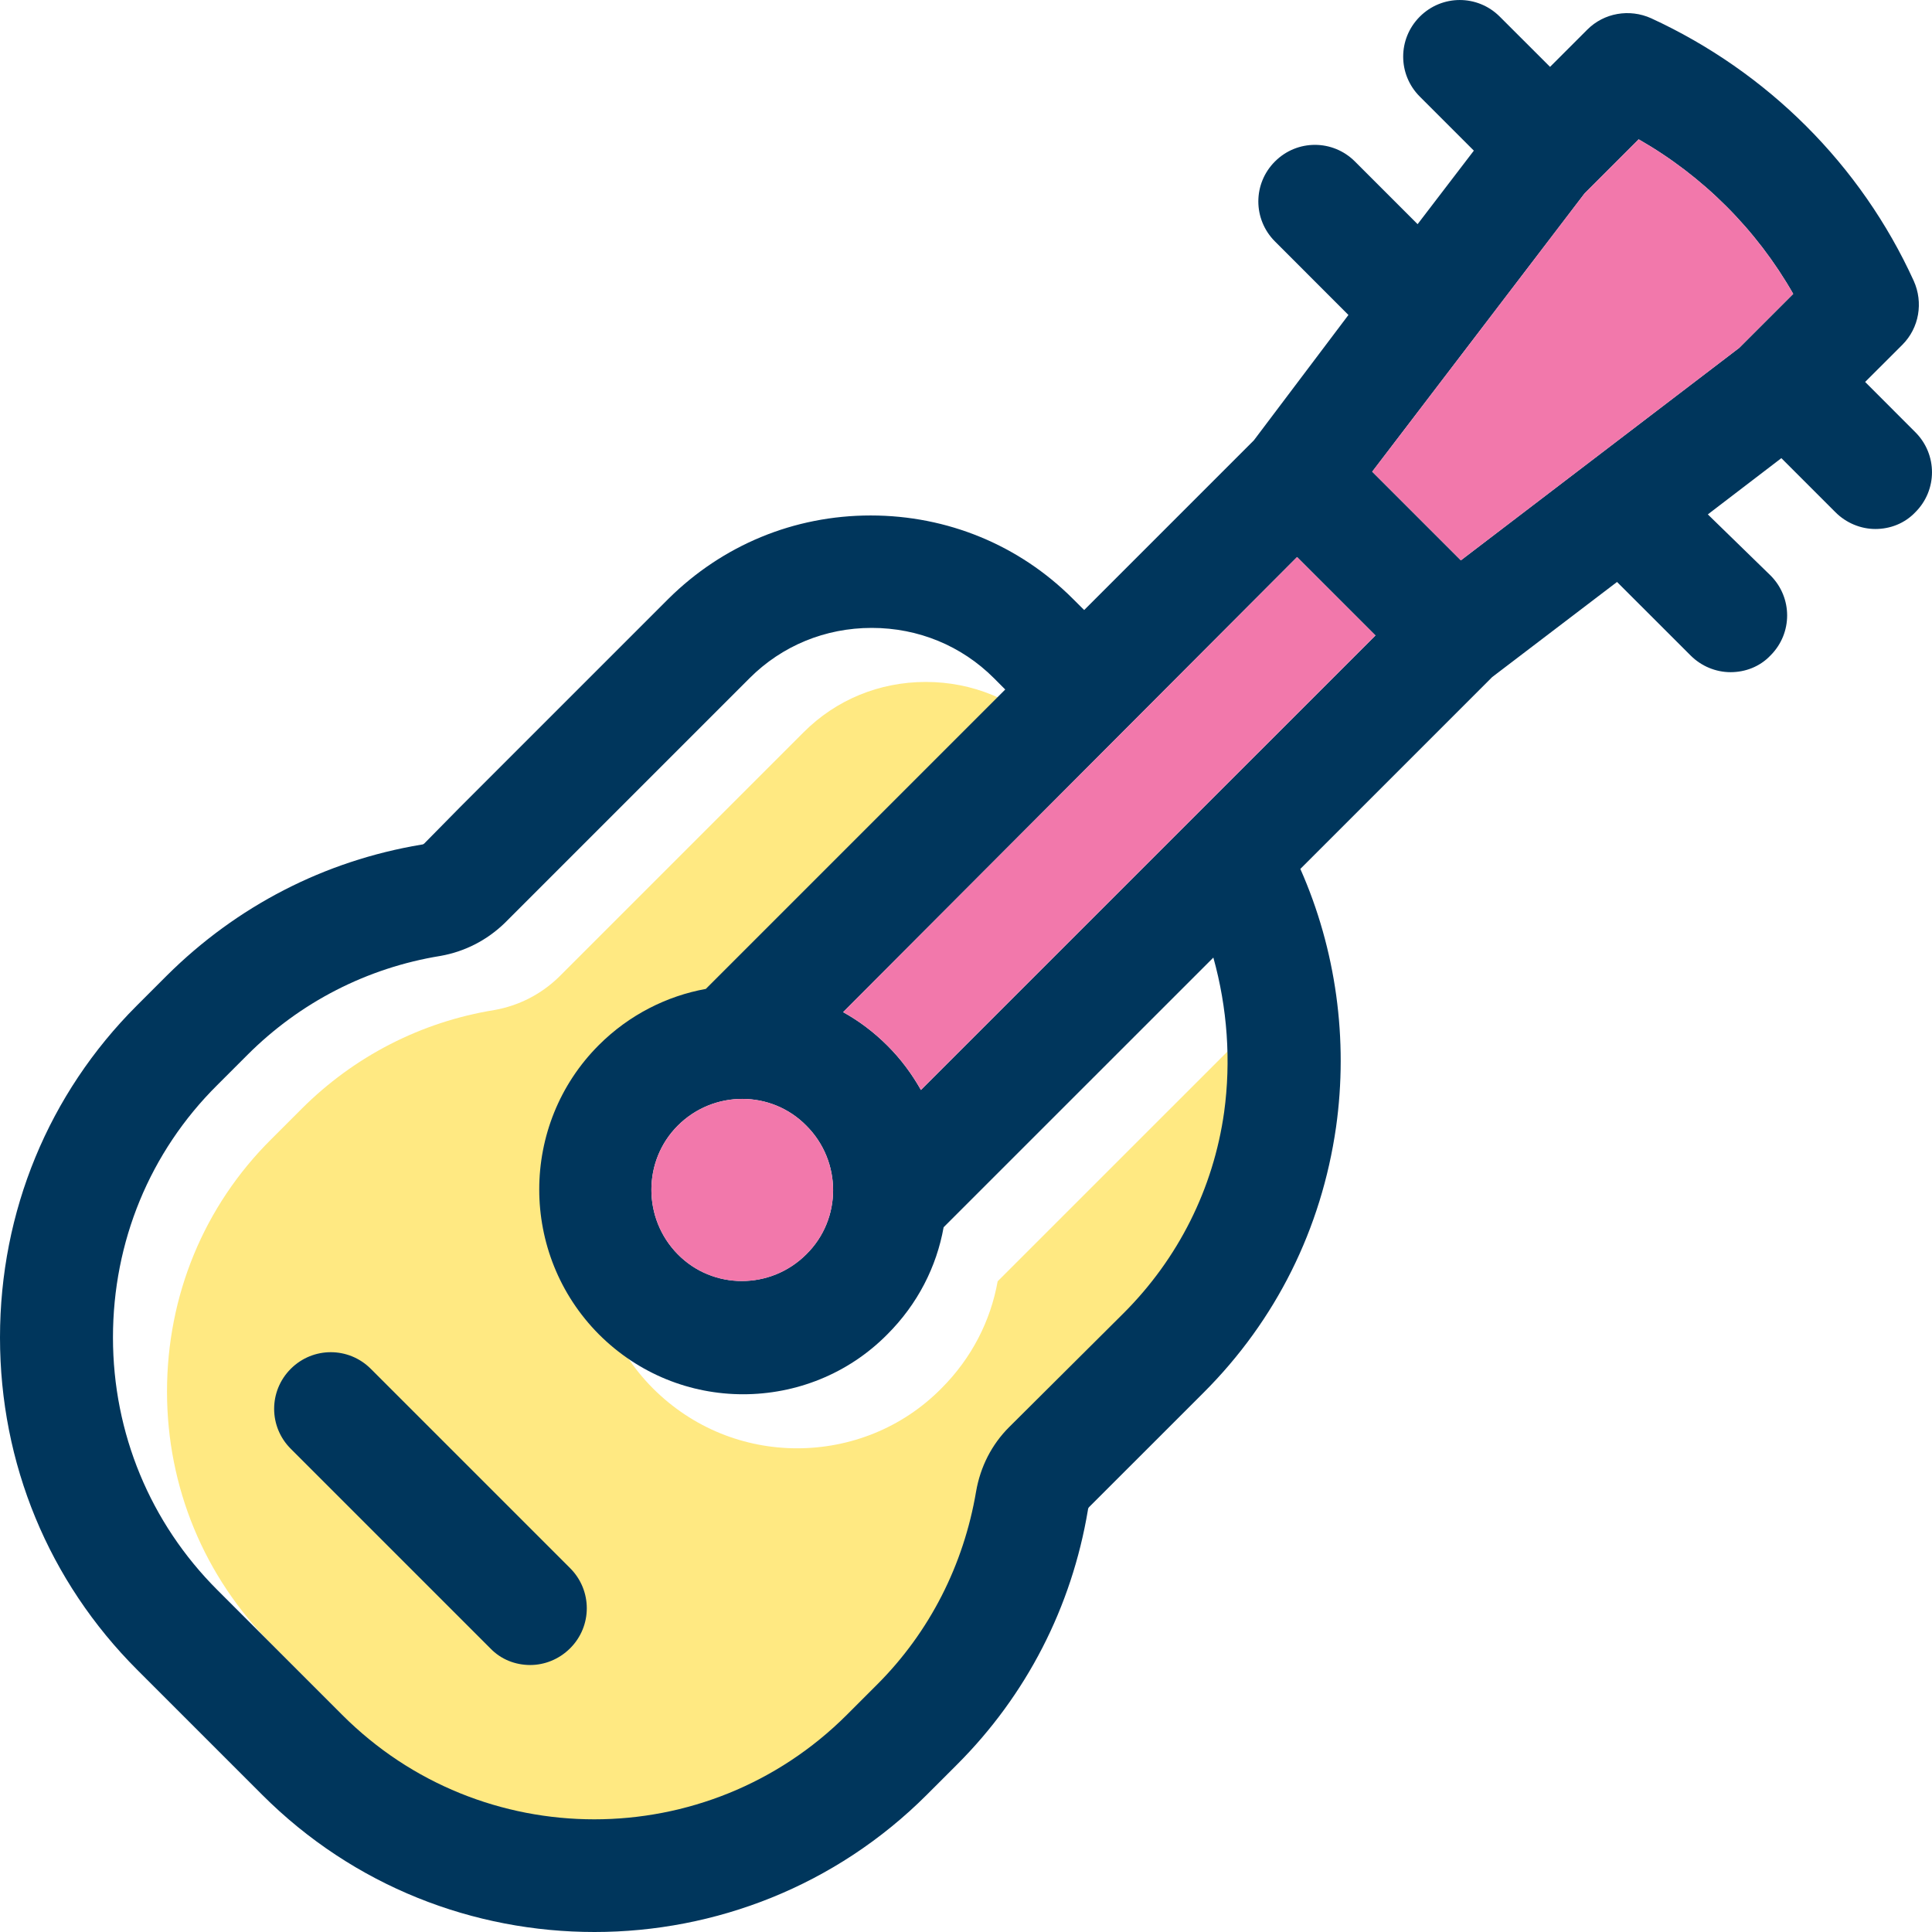
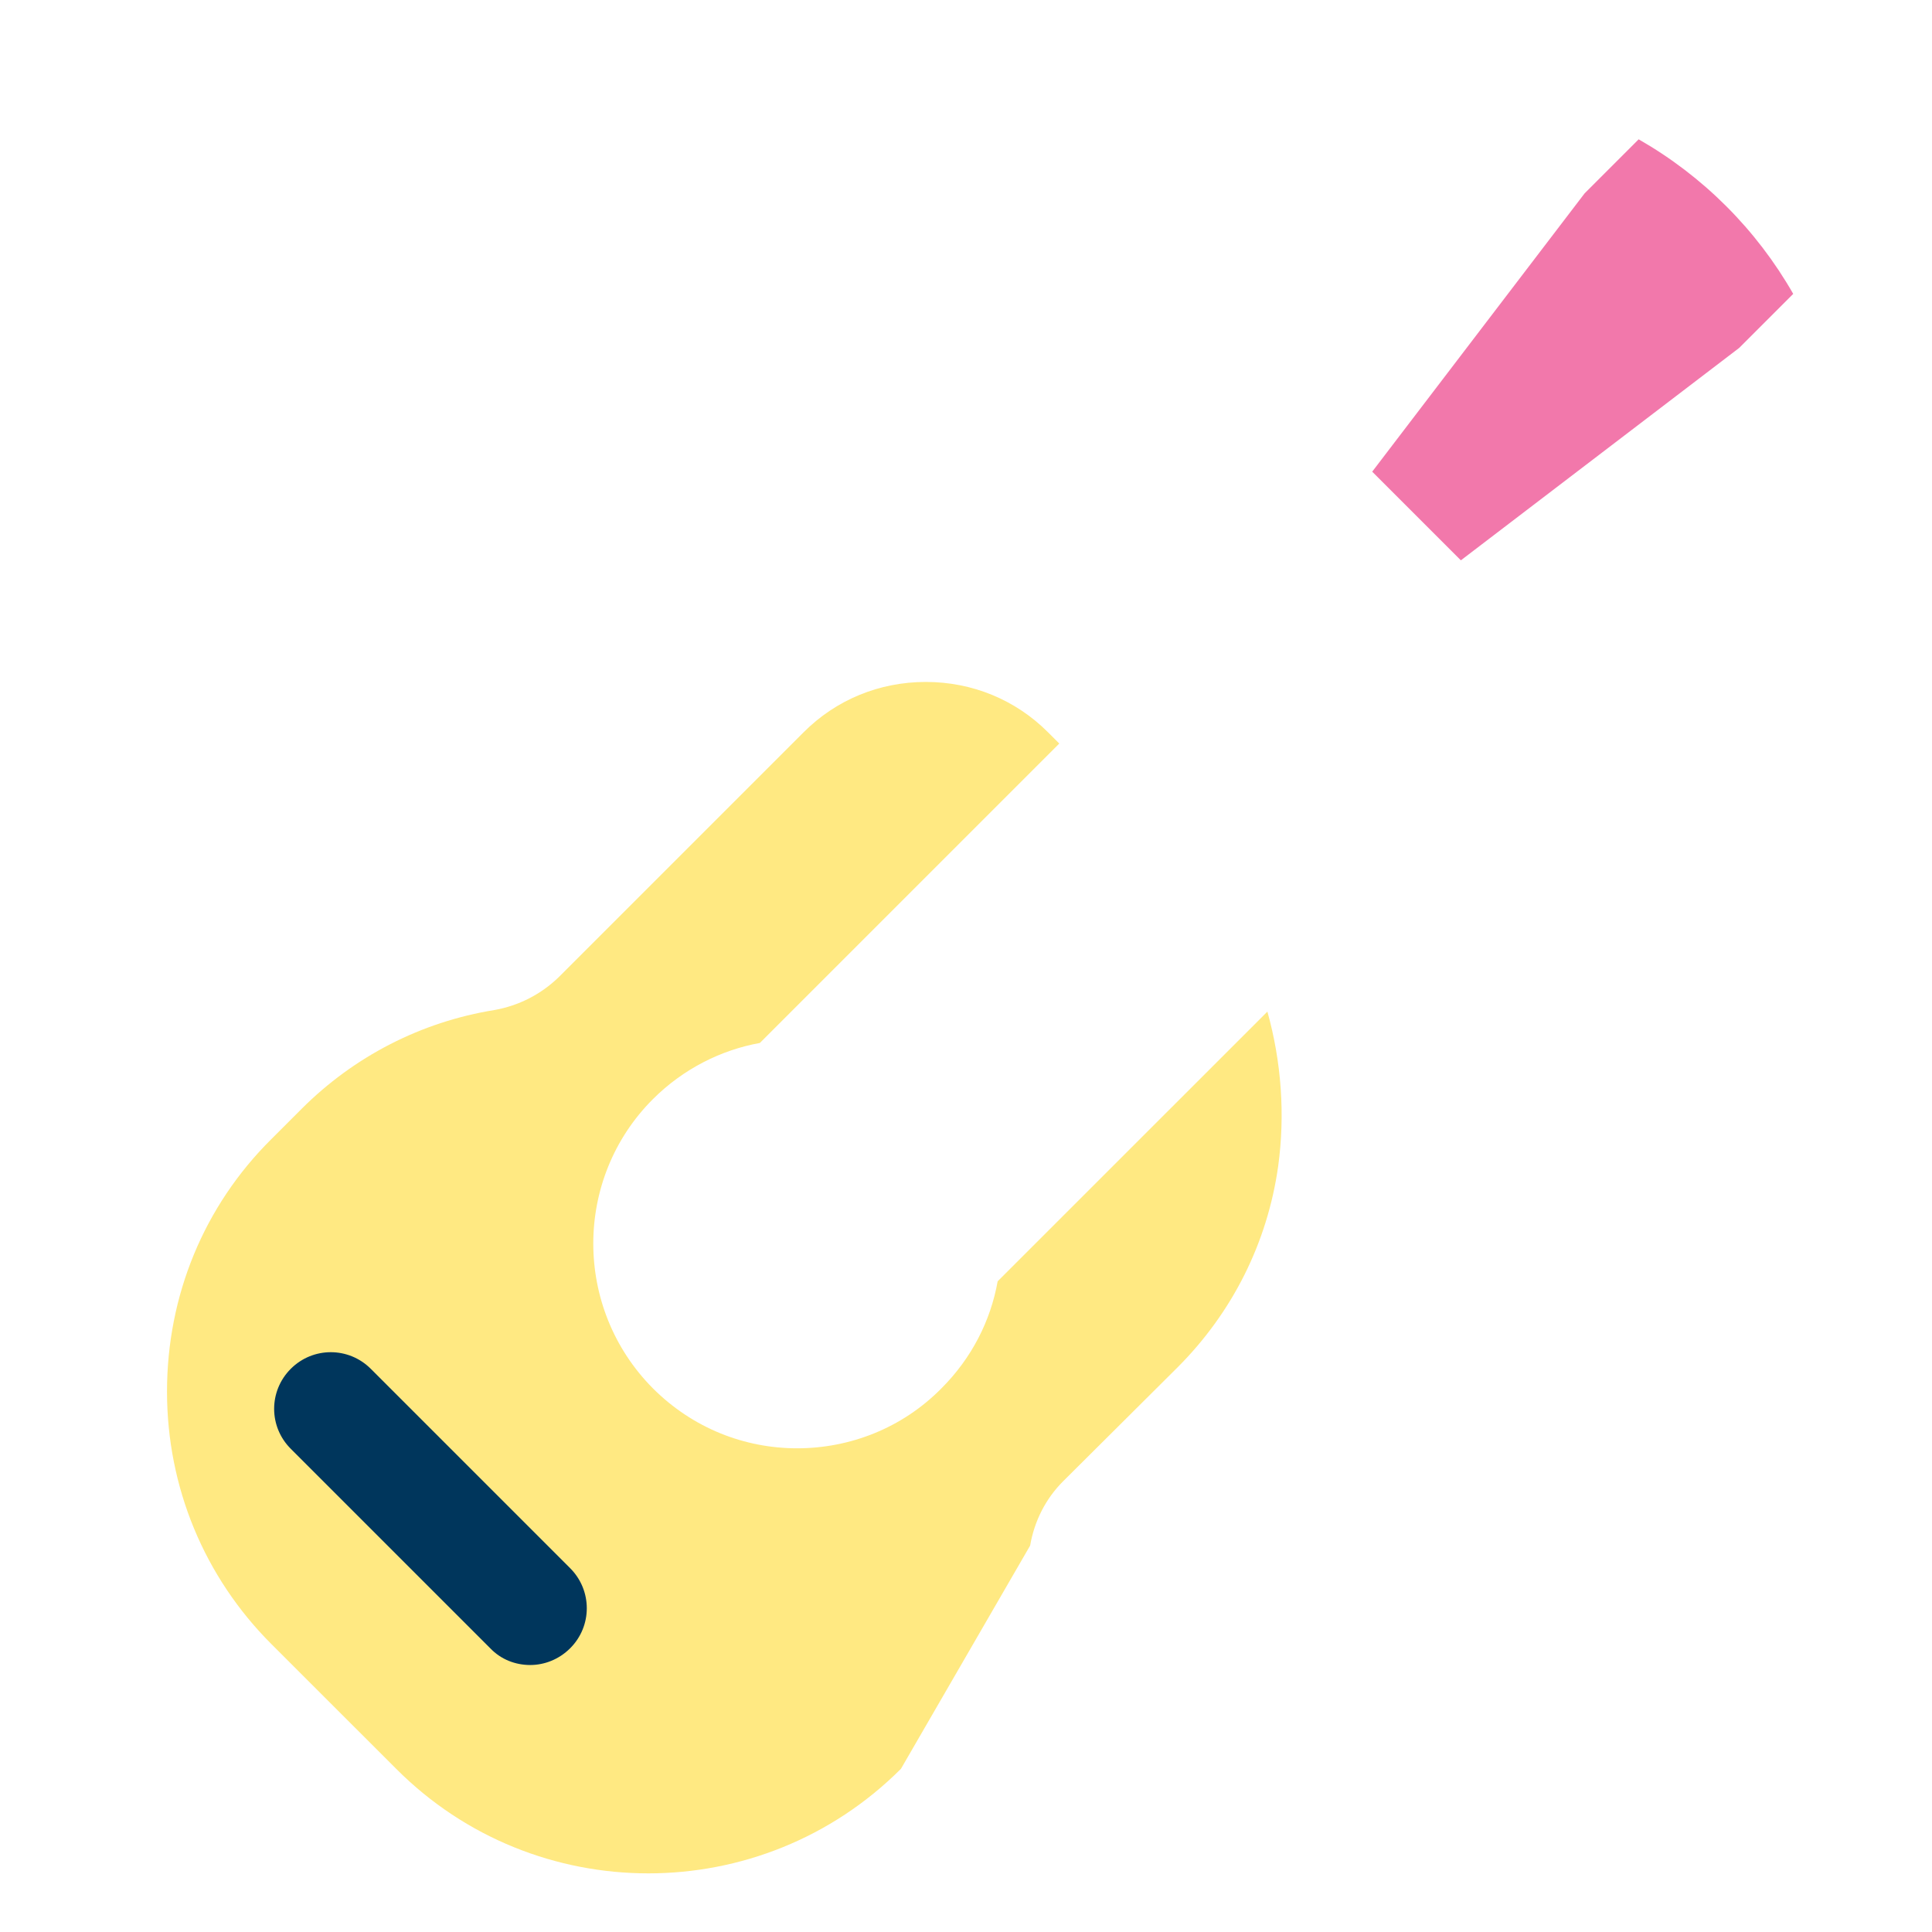
<svg xmlns="http://www.w3.org/2000/svg" width="36" height="36" viewBox="0 0 36 36" fill="none">
  <rect width="36" height="36" fill="white" />
-   <path d="M23.817 21.73C23.616 23.16 22.961 24.459 21.944 25.477L19.809 27.602C19.487 27.924 19.275 28.337 19.195 28.8C18.963 30.169 18.328 31.418 17.352 32.395L16.788 32.959C14.19 35.557 9.97 35.557 7.382 32.959L5.055 30.633C3.807 29.384 3.112 27.712 3.112 25.93C3.112 24.147 3.797 22.476 5.055 21.227L5.619 20.663C6.596 19.686 7.845 19.041 9.215 18.82C9.668 18.739 10.081 18.528 10.413 18.206L14.975 13.644C15.579 13.039 16.385 12.707 17.251 12.707C18.117 12.707 18.923 13.039 19.527 13.644L19.738 13.855L14.159 19.434C13.434 19.565 12.729 19.918 12.165 20.482C10.685 21.962 10.685 24.379 12.165 25.869C12.911 26.615 13.877 26.987 14.854 26.987C15.831 26.987 16.808 26.615 17.543 25.869C18.107 25.305 18.459 24.61 18.59 23.875L23.616 18.85C23.878 19.787 23.948 20.774 23.817 21.73Z" fill="#FFE982" />
-   <path d="M35.69 8.054L34.754 7.117L35.449 6.423C35.761 6.11 35.841 5.637 35.66 5.234C34.673 3.069 32.931 1.337 30.766 0.34C30.363 0.159 29.89 0.239 29.578 0.551L28.883 1.246L27.946 0.31C27.533 -0.103 26.869 -0.103 26.456 0.31C26.043 0.723 26.043 1.387 26.456 1.8L27.463 2.807L26.415 4.177L25.247 3.009C24.834 2.596 24.169 2.596 23.757 3.009C23.344 3.421 23.344 4.086 23.757 4.499L25.126 5.869L23.364 8.205L20.202 11.367L19.99 11.156C18.993 10.159 17.654 9.605 16.224 9.605C14.794 9.605 13.464 10.159 12.457 11.156L8.56 15.053L7.905 15.718C7.895 15.728 7.875 15.738 7.855 15.738C6.042 16.04 4.411 16.886 3.112 18.175L2.548 18.739C0.906 20.38 0 22.576 0 24.922C0 27.269 0.906 29.464 2.558 31.116L4.884 33.442C6.596 35.154 8.832 36 11.078 36C13.323 36 15.569 35.144 17.271 33.442L17.835 32.878C19.124 31.589 19.97 29.948 20.272 28.135C20.272 28.115 20.282 28.095 20.292 28.084L22.427 25.95C23.777 24.6 24.623 22.898 24.895 21.005C25.126 19.373 24.895 17.692 24.23 16.191L27.805 12.616L30.131 10.844L31.501 12.213C31.702 12.415 31.974 12.525 32.246 12.525C32.518 12.525 32.79 12.425 32.991 12.213C33.404 11.8 33.404 11.136 32.991 10.723L31.823 9.585L33.193 8.537L34.2 9.544C34.401 9.746 34.673 9.857 34.945 9.857C35.217 9.857 35.489 9.756 35.69 9.544C36.103 9.132 36.103 8.467 35.69 8.054ZM25.63 11.841L17.16 20.31C16.989 20.008 16.788 19.736 16.536 19.484C16.284 19.232 16.002 19.021 15.71 18.86L24.169 10.38L25.63 11.841ZM12.629 20.975C13.293 20.31 14.371 20.31 15.025 20.975C15.69 21.639 15.69 22.717 15.025 23.371C14.361 24.036 13.283 24.036 12.629 23.371C11.974 22.707 11.974 21.629 12.629 20.975ZM22.81 20.723C22.609 22.153 21.954 23.452 20.937 24.469L18.802 26.594C18.48 26.916 18.268 27.329 18.188 27.792C17.956 29.162 17.322 30.411 16.345 31.388L15.781 31.952C13.182 34.55 8.963 34.55 6.375 31.952L4.048 29.625C2.8 28.377 2.105 26.705 2.105 24.922C2.105 23.14 2.79 21.468 4.048 20.219L4.612 19.655C5.589 18.678 6.838 18.034 8.208 17.812C8.661 17.732 9.074 17.52 9.406 17.198L13.968 12.636C14.572 12.032 15.378 11.7 16.244 11.7C17.11 11.7 17.916 12.032 18.52 12.636L18.731 12.848L13.152 18.427C12.427 18.558 11.722 18.91 11.158 19.474C9.678 20.954 9.678 23.371 11.158 24.862C11.903 25.607 12.87 25.98 13.847 25.98C14.824 25.98 15.801 25.607 16.536 24.862C17.1 24.298 17.452 23.603 17.583 22.868L22.609 17.843C22.87 18.779 22.941 19.766 22.81 20.723ZM25.569 8.789L29.527 3.603L30.534 2.596C31.733 3.281 32.73 4.277 33.414 5.476L32.407 6.483L27.221 10.441L25.569 8.789Z" fill="#00365C" />
+   <path d="M23.817 21.73C23.616 23.16 22.961 24.459 21.944 25.477L19.809 27.602C19.487 27.924 19.275 28.337 19.195 28.8L16.788 32.959C14.19 35.557 9.97 35.557 7.382 32.959L5.055 30.633C3.807 29.384 3.112 27.712 3.112 25.93C3.112 24.147 3.797 22.476 5.055 21.227L5.619 20.663C6.596 19.686 7.845 19.041 9.215 18.82C9.668 18.739 10.081 18.528 10.413 18.206L14.975 13.644C15.579 13.039 16.385 12.707 17.251 12.707C18.117 12.707 18.923 13.039 19.527 13.644L19.738 13.855L14.159 19.434C13.434 19.565 12.729 19.918 12.165 20.482C10.685 21.962 10.685 24.379 12.165 25.869C12.911 26.615 13.877 26.987 14.854 26.987C15.831 26.987 16.808 26.615 17.543 25.869C18.107 25.305 18.459 24.61 18.59 23.875L23.616 18.85C23.878 19.787 23.948 20.774 23.817 21.73Z" fill="#FFE982" />
  <path d="M9.879 31.025C9.607 31.025 9.336 30.924 9.134 30.712L5.418 26.996C5.005 26.584 5.005 25.919 5.418 25.506C5.831 25.093 6.496 25.093 6.909 25.506L10.625 29.222C11.037 29.635 11.037 30.3 10.625 30.712C10.413 30.924 10.141 31.025 9.879 31.025Z" fill="#00365C" />
-   <path d="M25.63 11.84L17.16 20.309C16.989 20.007 16.788 19.735 16.536 19.484C16.284 19.232 16.002 19.02 15.71 18.859L24.169 10.38L25.63 11.84Z" fill="#F278AB" />
-   <path d="M12.629 20.975C13.293 20.31 14.371 20.31 15.025 20.975C15.69 21.64 15.69 22.717 15.025 23.372C14.361 24.037 13.283 24.037 12.629 23.372C11.974 22.707 11.974 21.63 12.629 20.975Z" fill="#F278AB" />
  <path d="M25.569 8.789L29.527 3.603L30.534 2.596C31.733 3.281 32.73 4.277 33.414 5.476L32.407 6.483L27.221 10.441L25.569 8.789Z" fill="#F278AB" />
</svg>